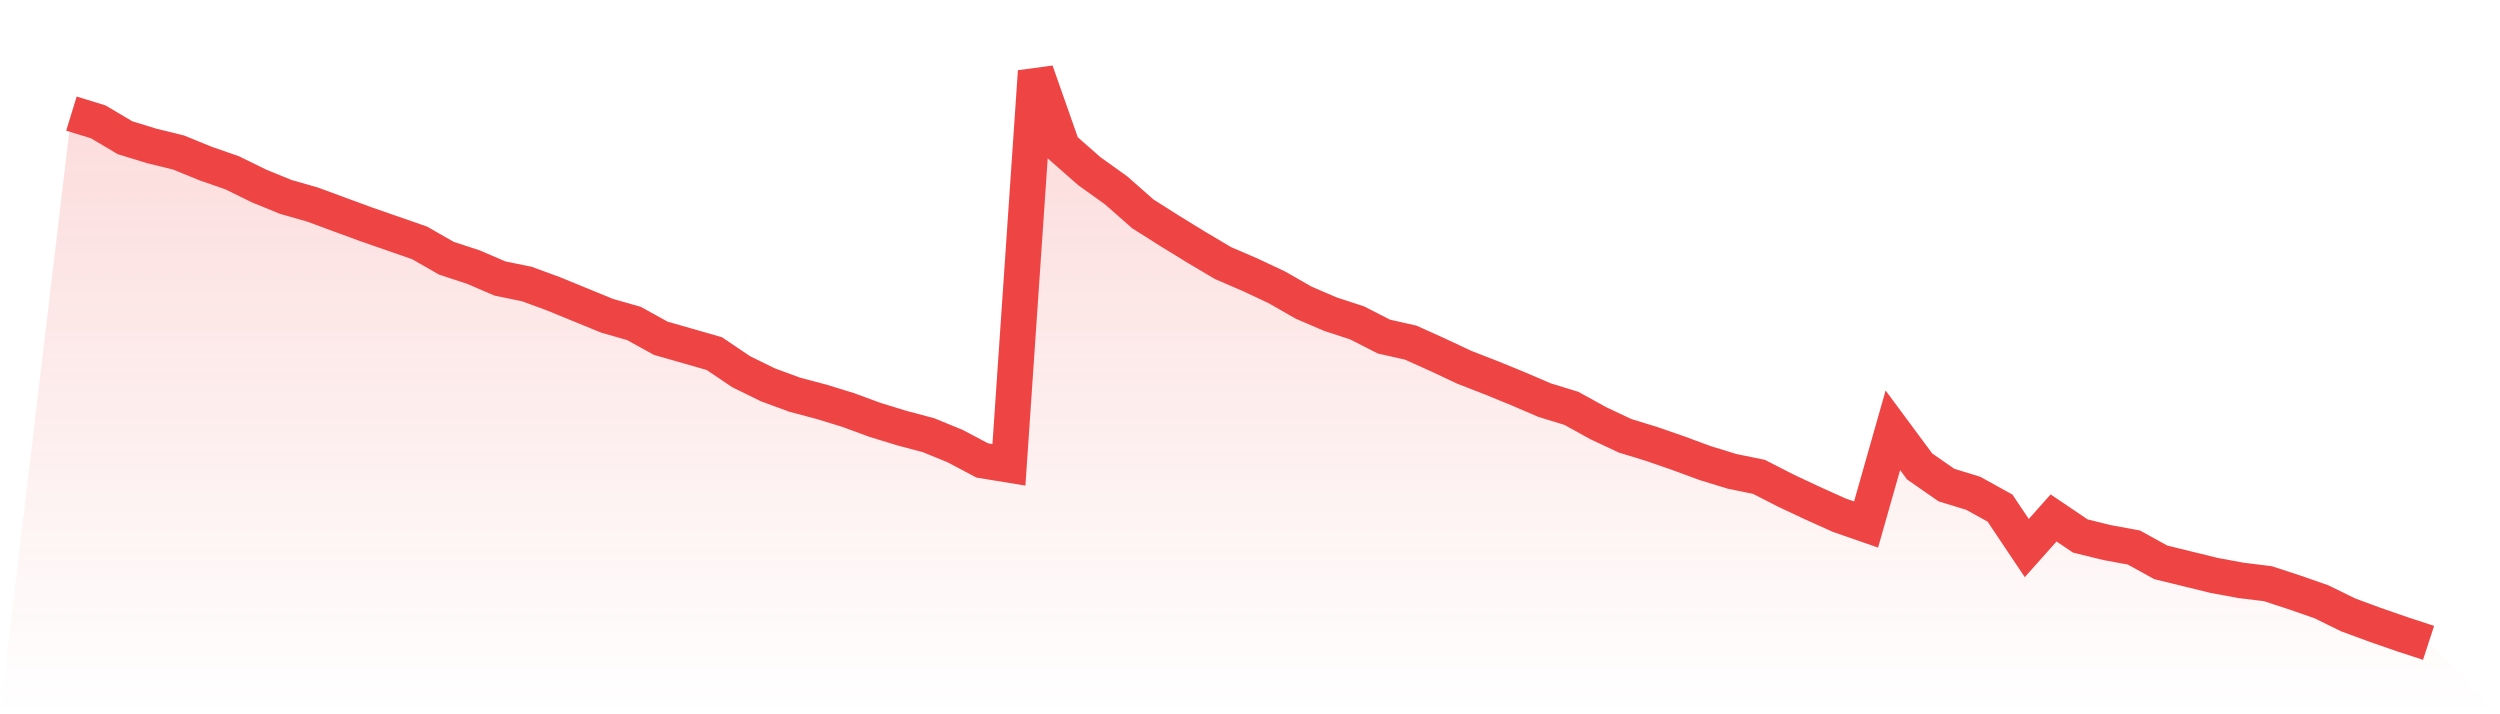
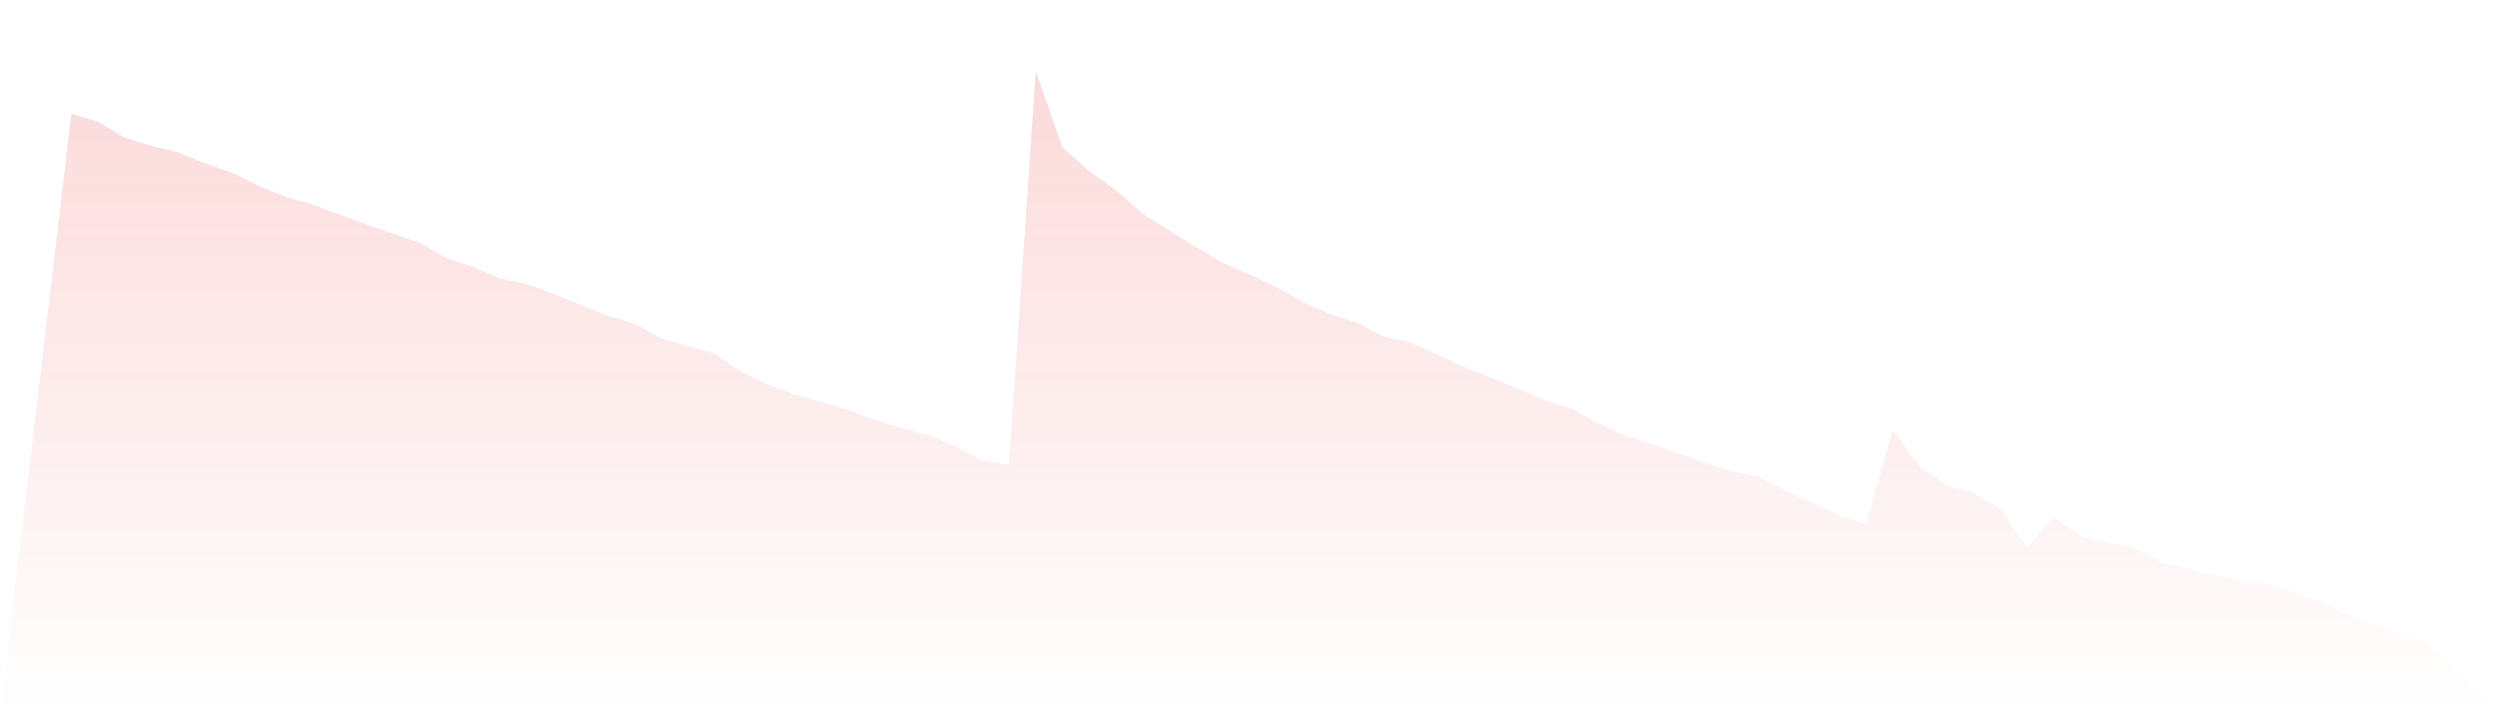
<svg xmlns="http://www.w3.org/2000/svg" viewBox="0 0 140 40">
  <defs>
    <linearGradient id="gradient" x1="0" x2="0" y1="0" y2="1">
      <stop offset="0%" stop-color="#ef4444" stop-opacity="0.2" />
      <stop offset="100%" stop-color="#ef4444" stop-opacity="0" />
    </linearGradient>
  </defs>
  <path d="M4,6.362 L4,6.362 L5.5,6.823 L7,7.712 L8.5,8.173 L10,8.541 L11.5,9.154 L13,9.676 L14.5,10.412 L16,11.026 L17.5,11.455 L19,12.008 L20.5,12.56 L22,13.081 L23.5,13.603 L25,14.462 L26.5,14.953 L28,15.597 L29.5,15.904 L31,16.456 L32.5,17.07 L34,17.684 L35.5,18.113 L37,18.942 L38.5,19.371 L40,19.801 L41.5,20.813 L43,21.549 L44.5,22.102 L46,22.5 L47.5,22.961 L49,23.513 L50.5,23.973 L52,24.372 L53.5,24.986 L55,25.783 L56.5,26.029 L58,4 L59.5,8.265 L61,9.584 L62.5,10.658 L64,11.977 L65.5,12.928 L67,13.849 L68.5,14.738 L70,15.383 L71.5,16.088 L73,16.947 L74.5,17.592 L76,18.082 L77.5,18.849 L79,19.187 L80.5,19.862 L82,20.568 L83.5,21.151 L85,21.764 L86.5,22.408 L88,22.869 L89.5,23.697 L91,24.403 L92.5,24.863 L94,25.384 L95.5,25.937 L97,26.397 L98.5,26.704 L100,27.471 L101.5,28.176 L103,28.851 L104.5,29.373 L106,24.096 L107.5,26.121 L109,27.164 L110.5,27.624 L112,28.453 L113.5,30.692 L115,29.005 L116.5,30.017 L118,30.385 L119.5,30.662 L121,31.49 L122.5,31.858 L124,32.226 L125.5,32.502 L127,32.686 L128.5,33.177 L130,33.699 L131.5,34.435 L133,34.988 L134.5,35.509 L136,36 L140,40 L0,40 z" fill="url(#gradient)" />
-   <path d="M4,6.362 L4,6.362 L5.5,6.823 L7,7.712 L8.5,8.173 L10,8.541 L11.5,9.154 L13,9.676 L14.5,10.412 L16,11.026 L17.5,11.455 L19,12.008 L20.5,12.56 L22,13.081 L23.5,13.603 L25,14.462 L26.5,14.953 L28,15.597 L29.5,15.904 L31,16.456 L32.5,17.07 L34,17.684 L35.5,18.113 L37,18.942 L38.5,19.371 L40,19.801 L41.5,20.813 L43,21.549 L44.5,22.102 L46,22.5 L47.5,22.961 L49,23.513 L50.5,23.973 L52,24.372 L53.5,24.986 L55,25.783 L56.5,26.029 L58,4 L59.5,8.265 L61,9.584 L62.5,10.658 L64,11.977 L65.5,12.928 L67,13.849 L68.5,14.738 L70,15.383 L71.5,16.088 L73,16.947 L74.5,17.592 L76,18.082 L77.5,18.849 L79,19.187 L80.5,19.862 L82,20.568 L83.5,21.151 L85,21.764 L86.5,22.408 L88,22.869 L89.5,23.697 L91,24.403 L92.5,24.863 L94,25.384 L95.5,25.937 L97,26.397 L98.5,26.704 L100,27.471 L101.5,28.176 L103,28.851 L104.5,29.373 L106,24.096 L107.5,26.121 L109,27.164 L110.5,27.624 L112,28.453 L113.5,30.692 L115,29.005 L116.5,30.017 L118,30.385 L119.5,30.662 L121,31.49 L122.5,31.858 L124,32.226 L125.5,32.502 L127,32.686 L128.5,33.177 L130,33.699 L131.5,34.435 L133,34.988 L134.5,35.509 L136,36" fill="none" stroke="#ef4444" stroke-width="2" />
</svg>